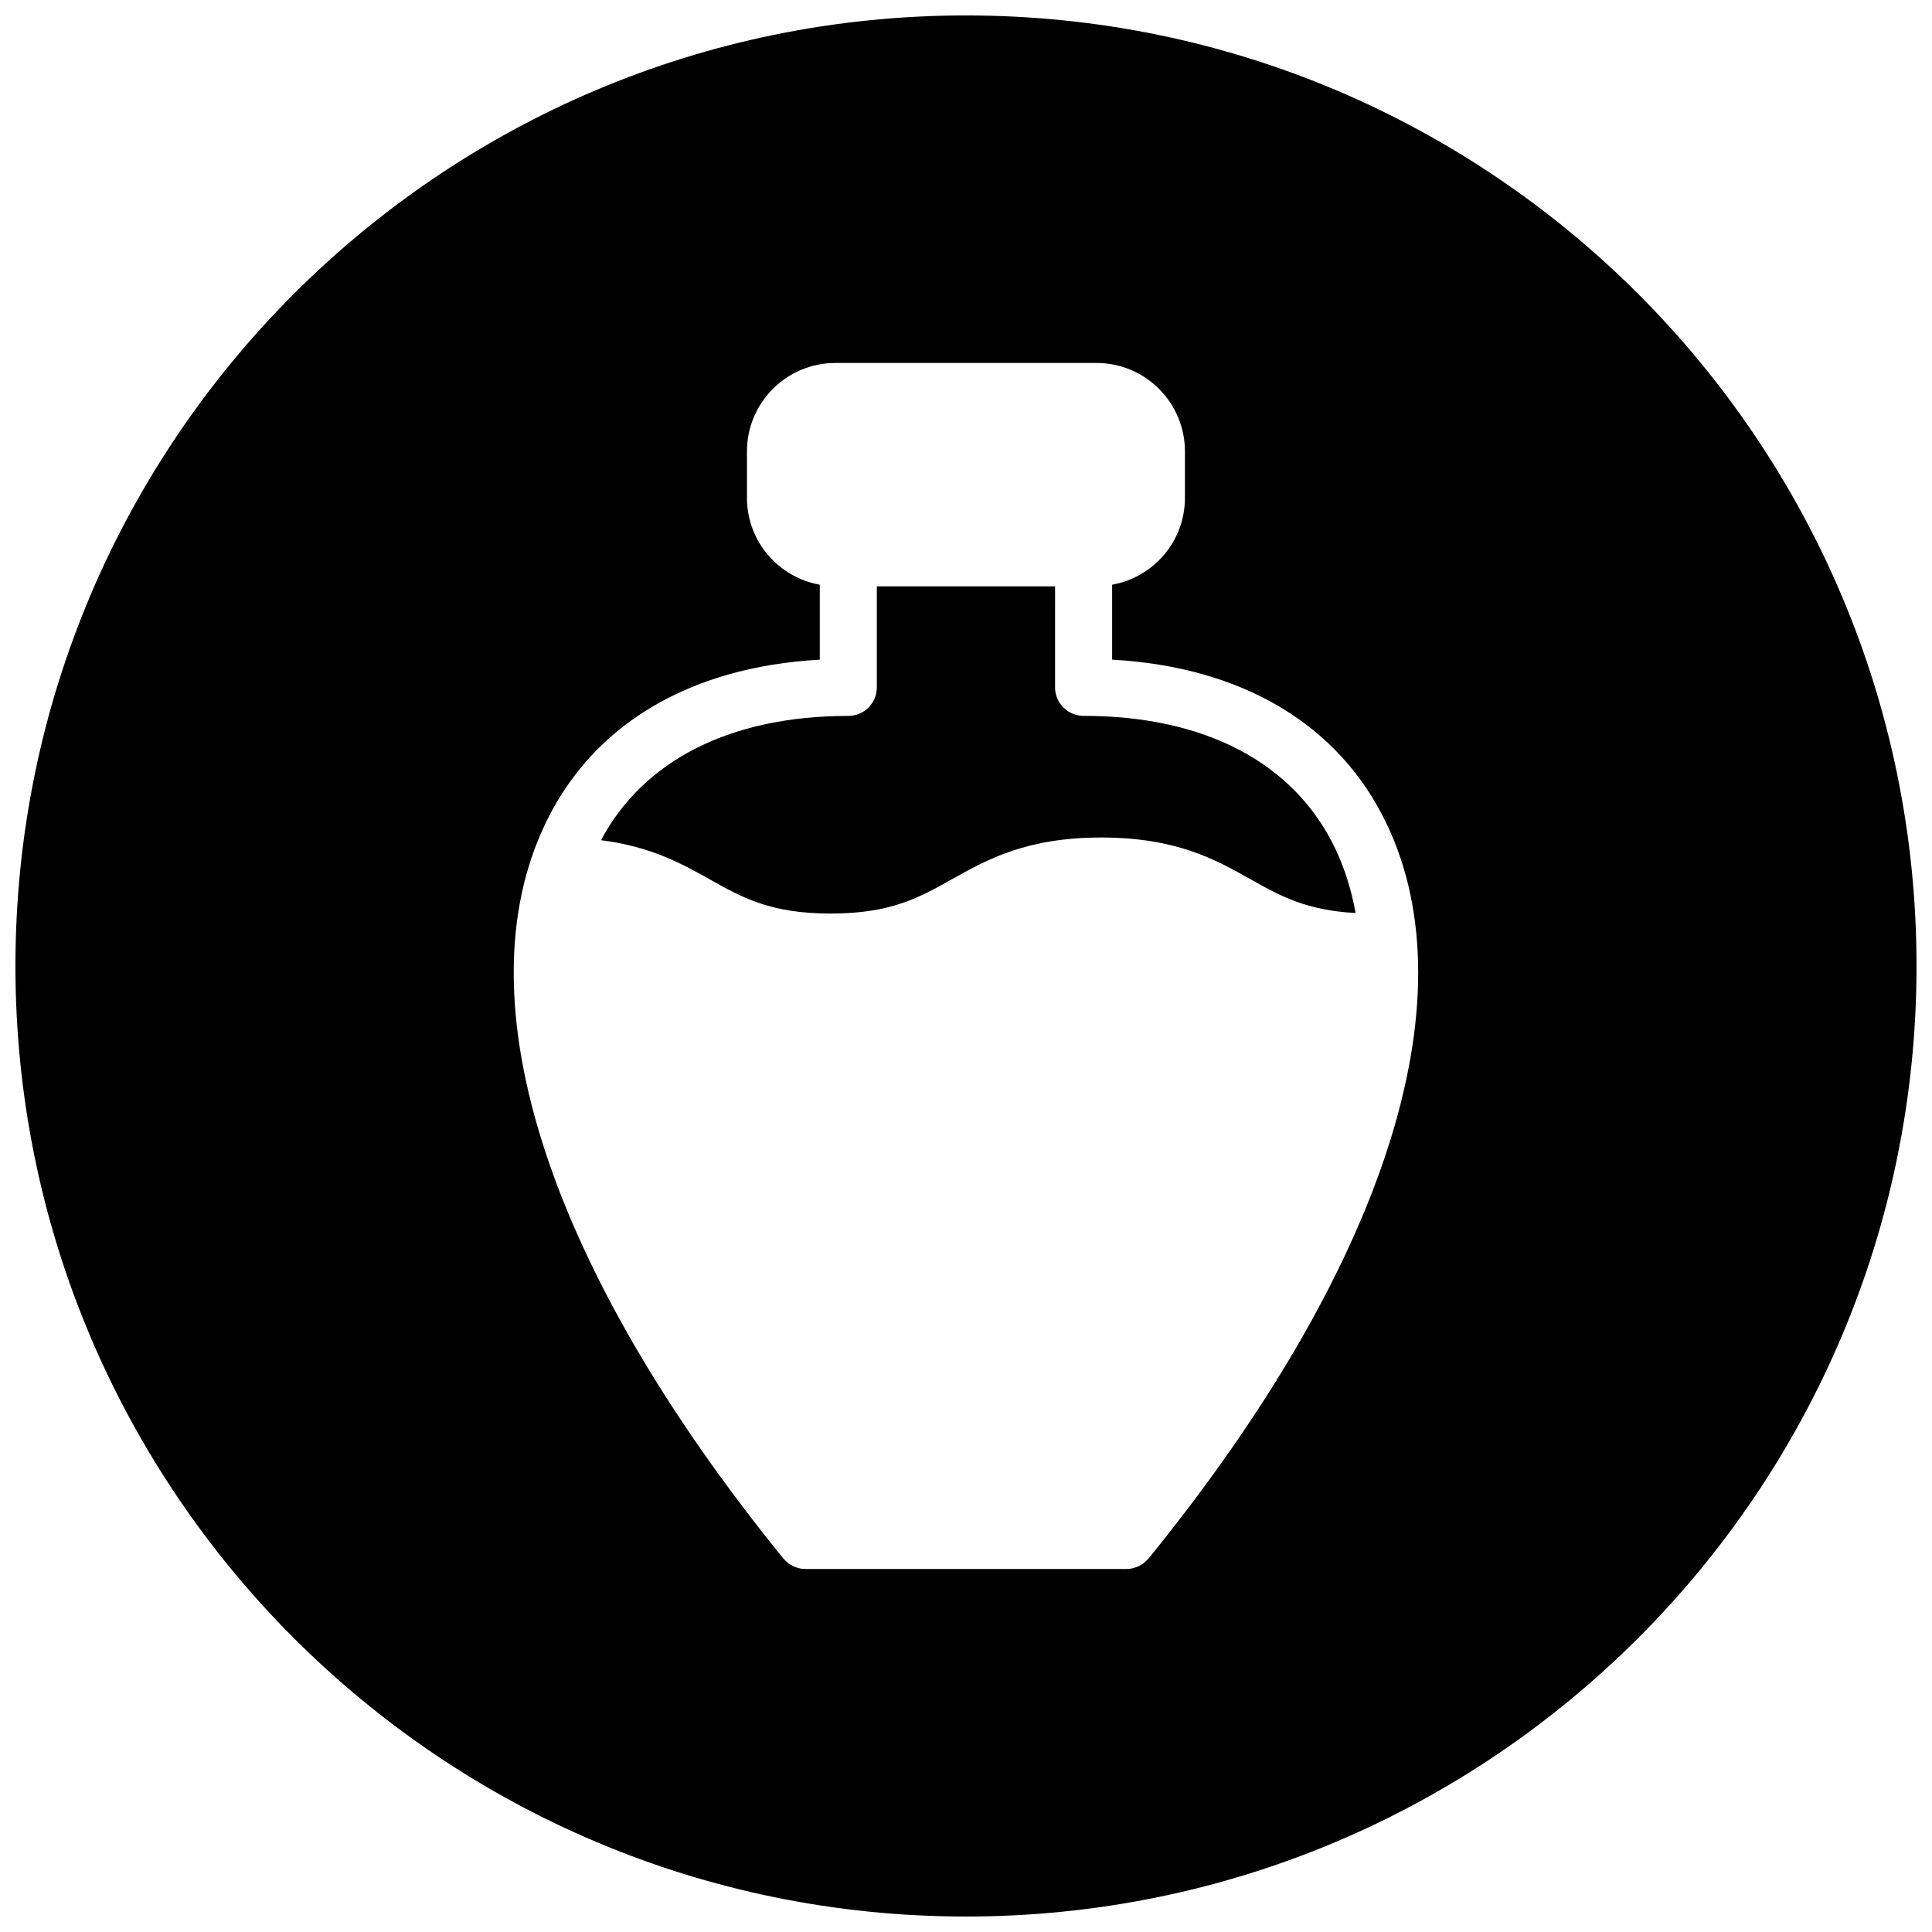
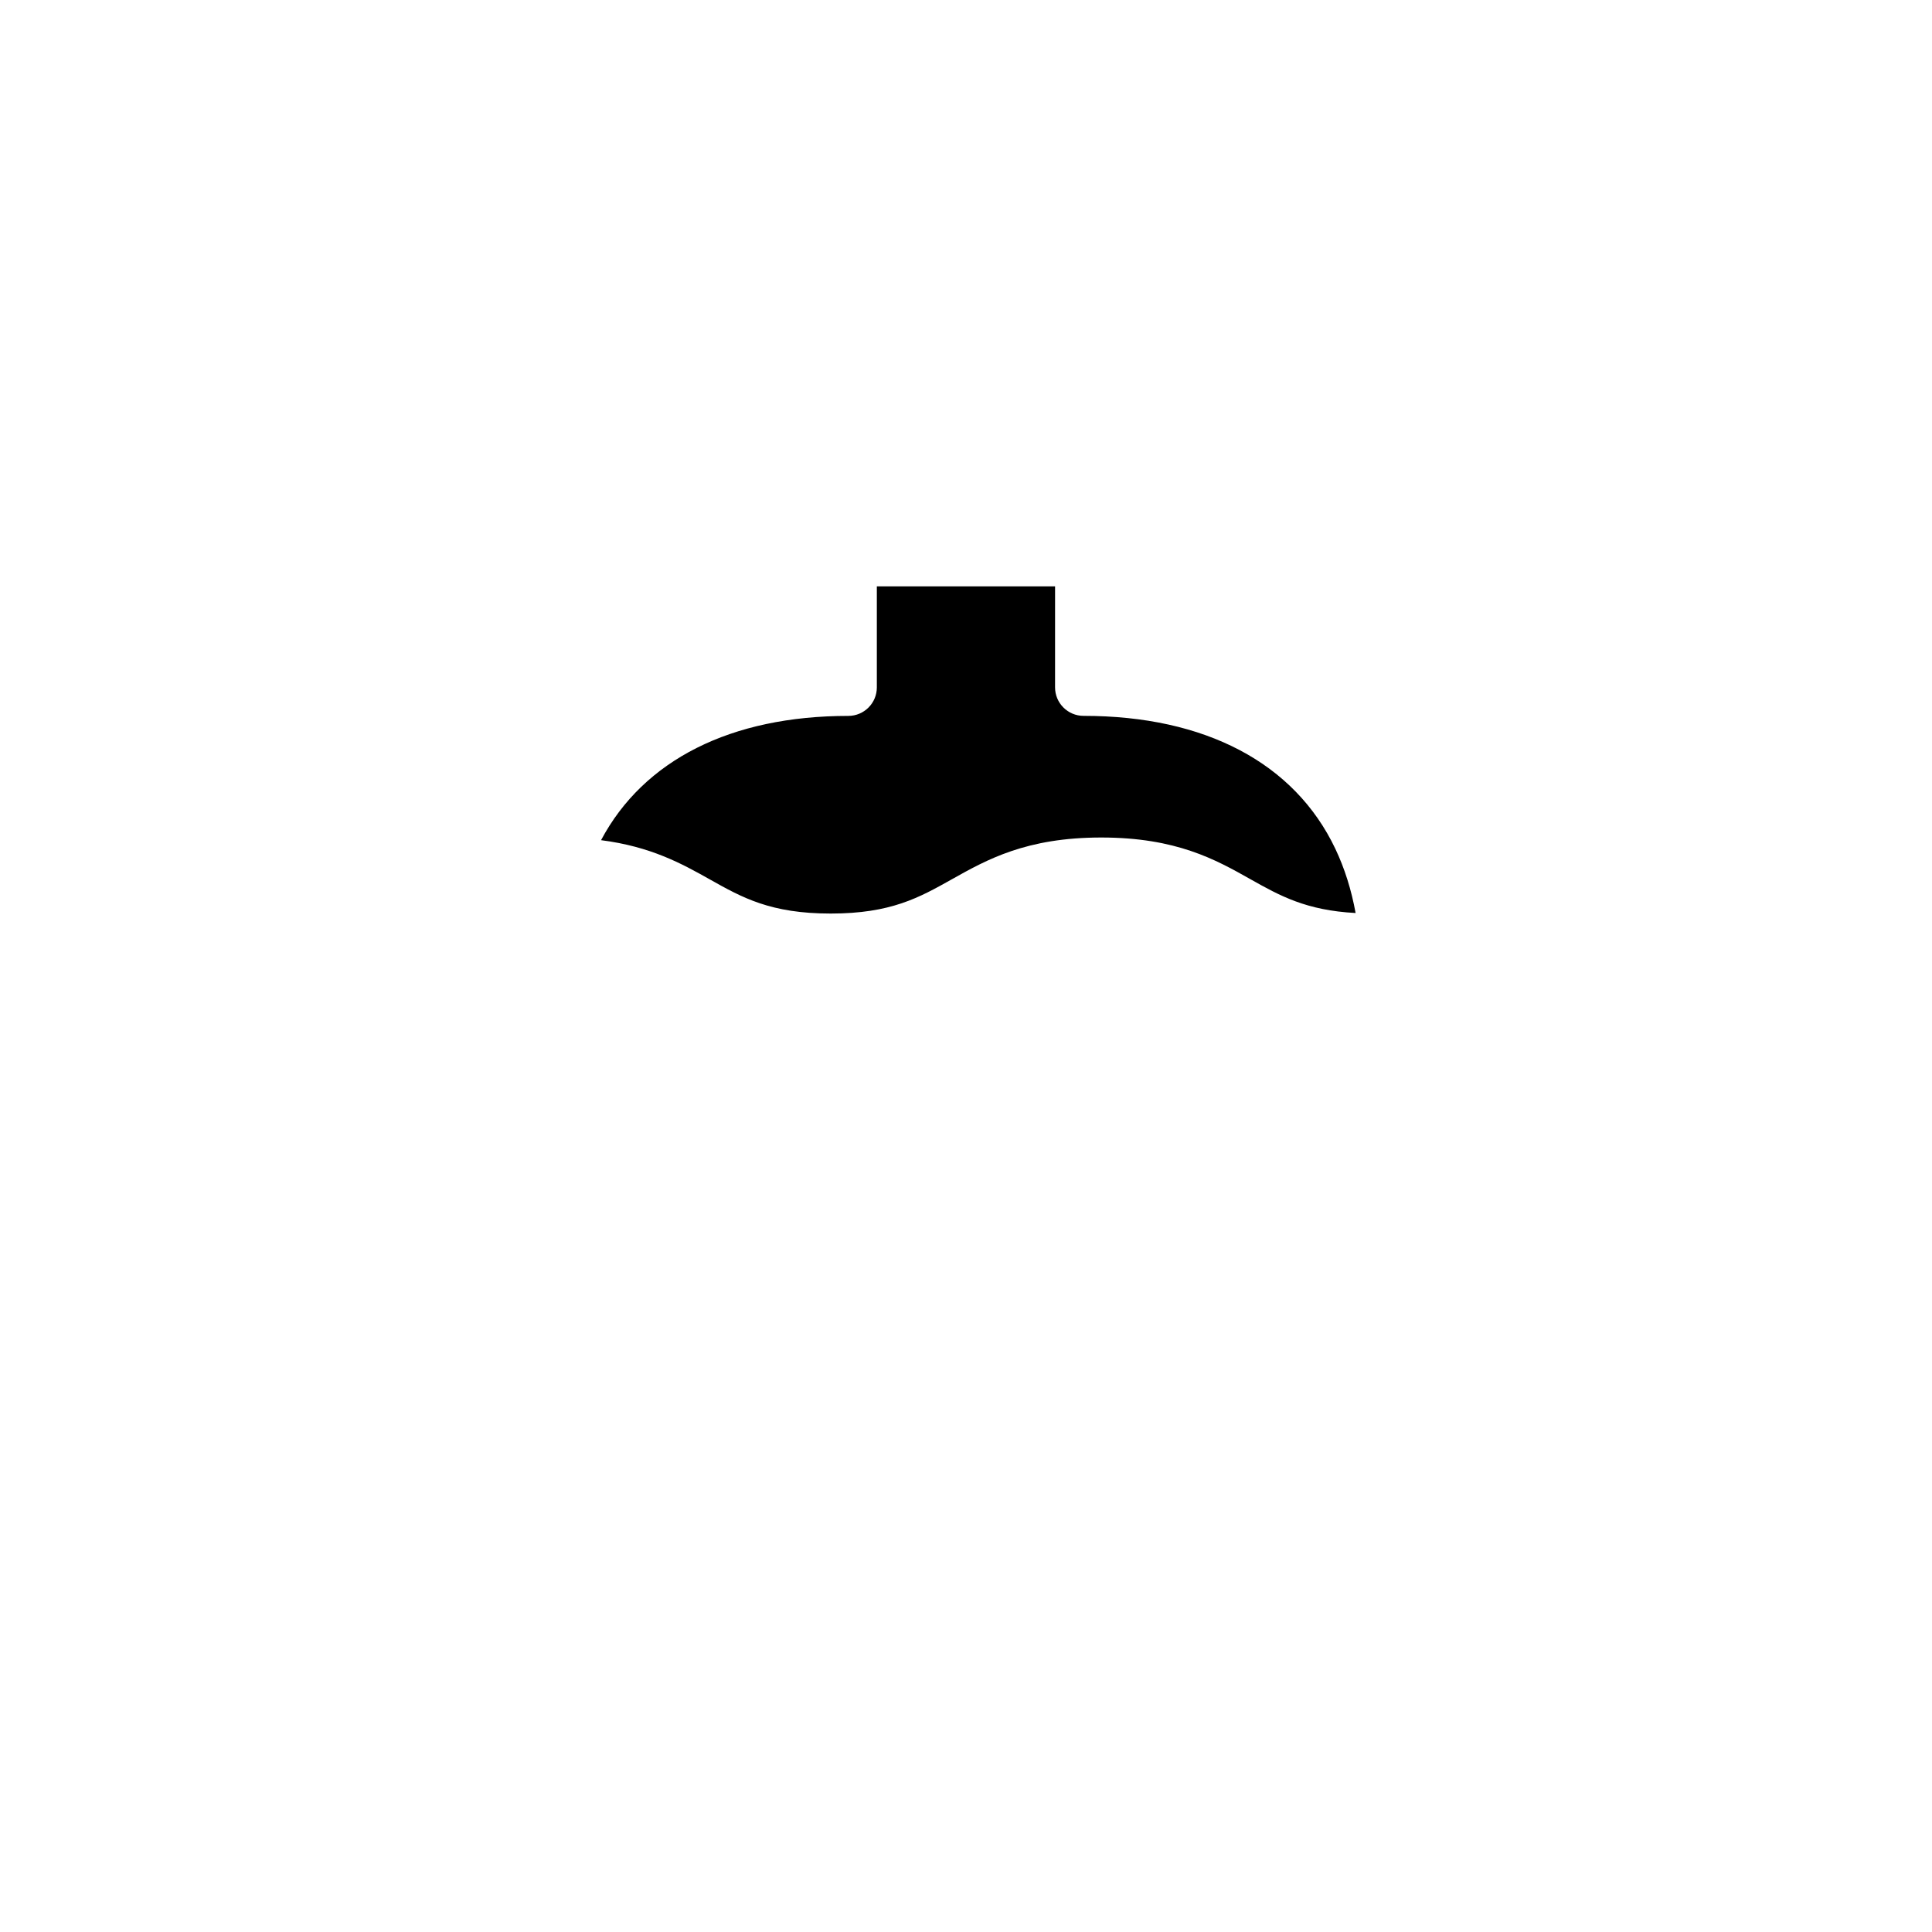
<svg xmlns="http://www.w3.org/2000/svg" width="800px" height="800px" version="1.1" viewBox="144 144 512 512">
  <defs>
    <clipPath id="a">
-       <path d="m148.09 148.09h503.81v503.81h-503.81z" />
-     </clipPath>
+       </clipPath>
  </defs>
  <path d="m431.16 333.71c-4.172 0-7.559-3.379-7.559-7.559l0.004-26.762h-47.234v26.773c0 4.18-3.379 7.559-7.559 7.559-31.121 0-54.242 11.688-65.527 32.934 13.129 1.676 21.371 6.199 28.727 10.34 8.695 4.891 16.199 9.105 32.145 9.105 15.938 0 23.445-4.223 32.137-9.105 9.223-5.168 19.656-11.047 39.562-11.047s30.328 5.867 39.531 11.055c7.852 4.418 14.812 8.262 27.863 8.953-1.109-6.086-2.883-11.789-5.387-17.051-10.801-22.699-34.48-35.195-66.703-35.195z" />
  <g clip-path="url(#a)">
-     <path d="m400 148.09c-139.12 0-251.91 112.79-251.91 251.91 0 139.13 112.79 251.9 251.91 251.9s251.9-112.77 251.9-251.9c0-139.12-112.78-251.91-251.9-251.91zm48.402 408.91c-0.086 0.086-0.156 0.141-0.227 0.219-0.227 0.254-0.48 0.504-0.742 0.738-0.164 0.133-0.301 0.27-0.473 0.387-0.277 0.195-0.559 0.363-0.867 0.52-0.164 0.102-0.324 0.188-0.488 0.27-0.371 0.164-0.738 0.262-1.125 0.371-0.117 0.031-0.242 0.094-0.371 0.125-0.496 0.102-1.039 0.164-1.574 0.164h-85.074c-0.543 0-1.078-0.055-1.59-0.164-0.133-0.031-0.246-0.086-0.371-0.117-0.387-0.109-0.766-0.219-1.125-0.379-0.172-0.086-0.324-0.172-0.488-0.262-0.293-0.164-0.59-0.332-0.867-0.527-0.164-0.117-0.316-0.254-0.473-0.387-0.262-0.227-0.504-0.465-0.738-0.73-0.07-0.086-0.156-0.148-0.227-0.227-62.41-76.852-85.414-147.78-63.117-194.61 12.547-26.352 38.242-41.645 72.789-43.574v-19.859c-10.953-1.953-19.301-11.504-19.301-23.004v-12.34c0-12.914 10.512-23.422 23.414-23.422h69.238c12.906 0 23.414 10.512 23.414 23.422v12.34c0 11.504-8.348 21.043-19.293 23.004v19.859c34.547 1.93 60.23 17.223 72.781 43.574 22.309 46.816-0.695 117.76-63.105 194.61z" />
-   </g>
+     </g>
</svg>